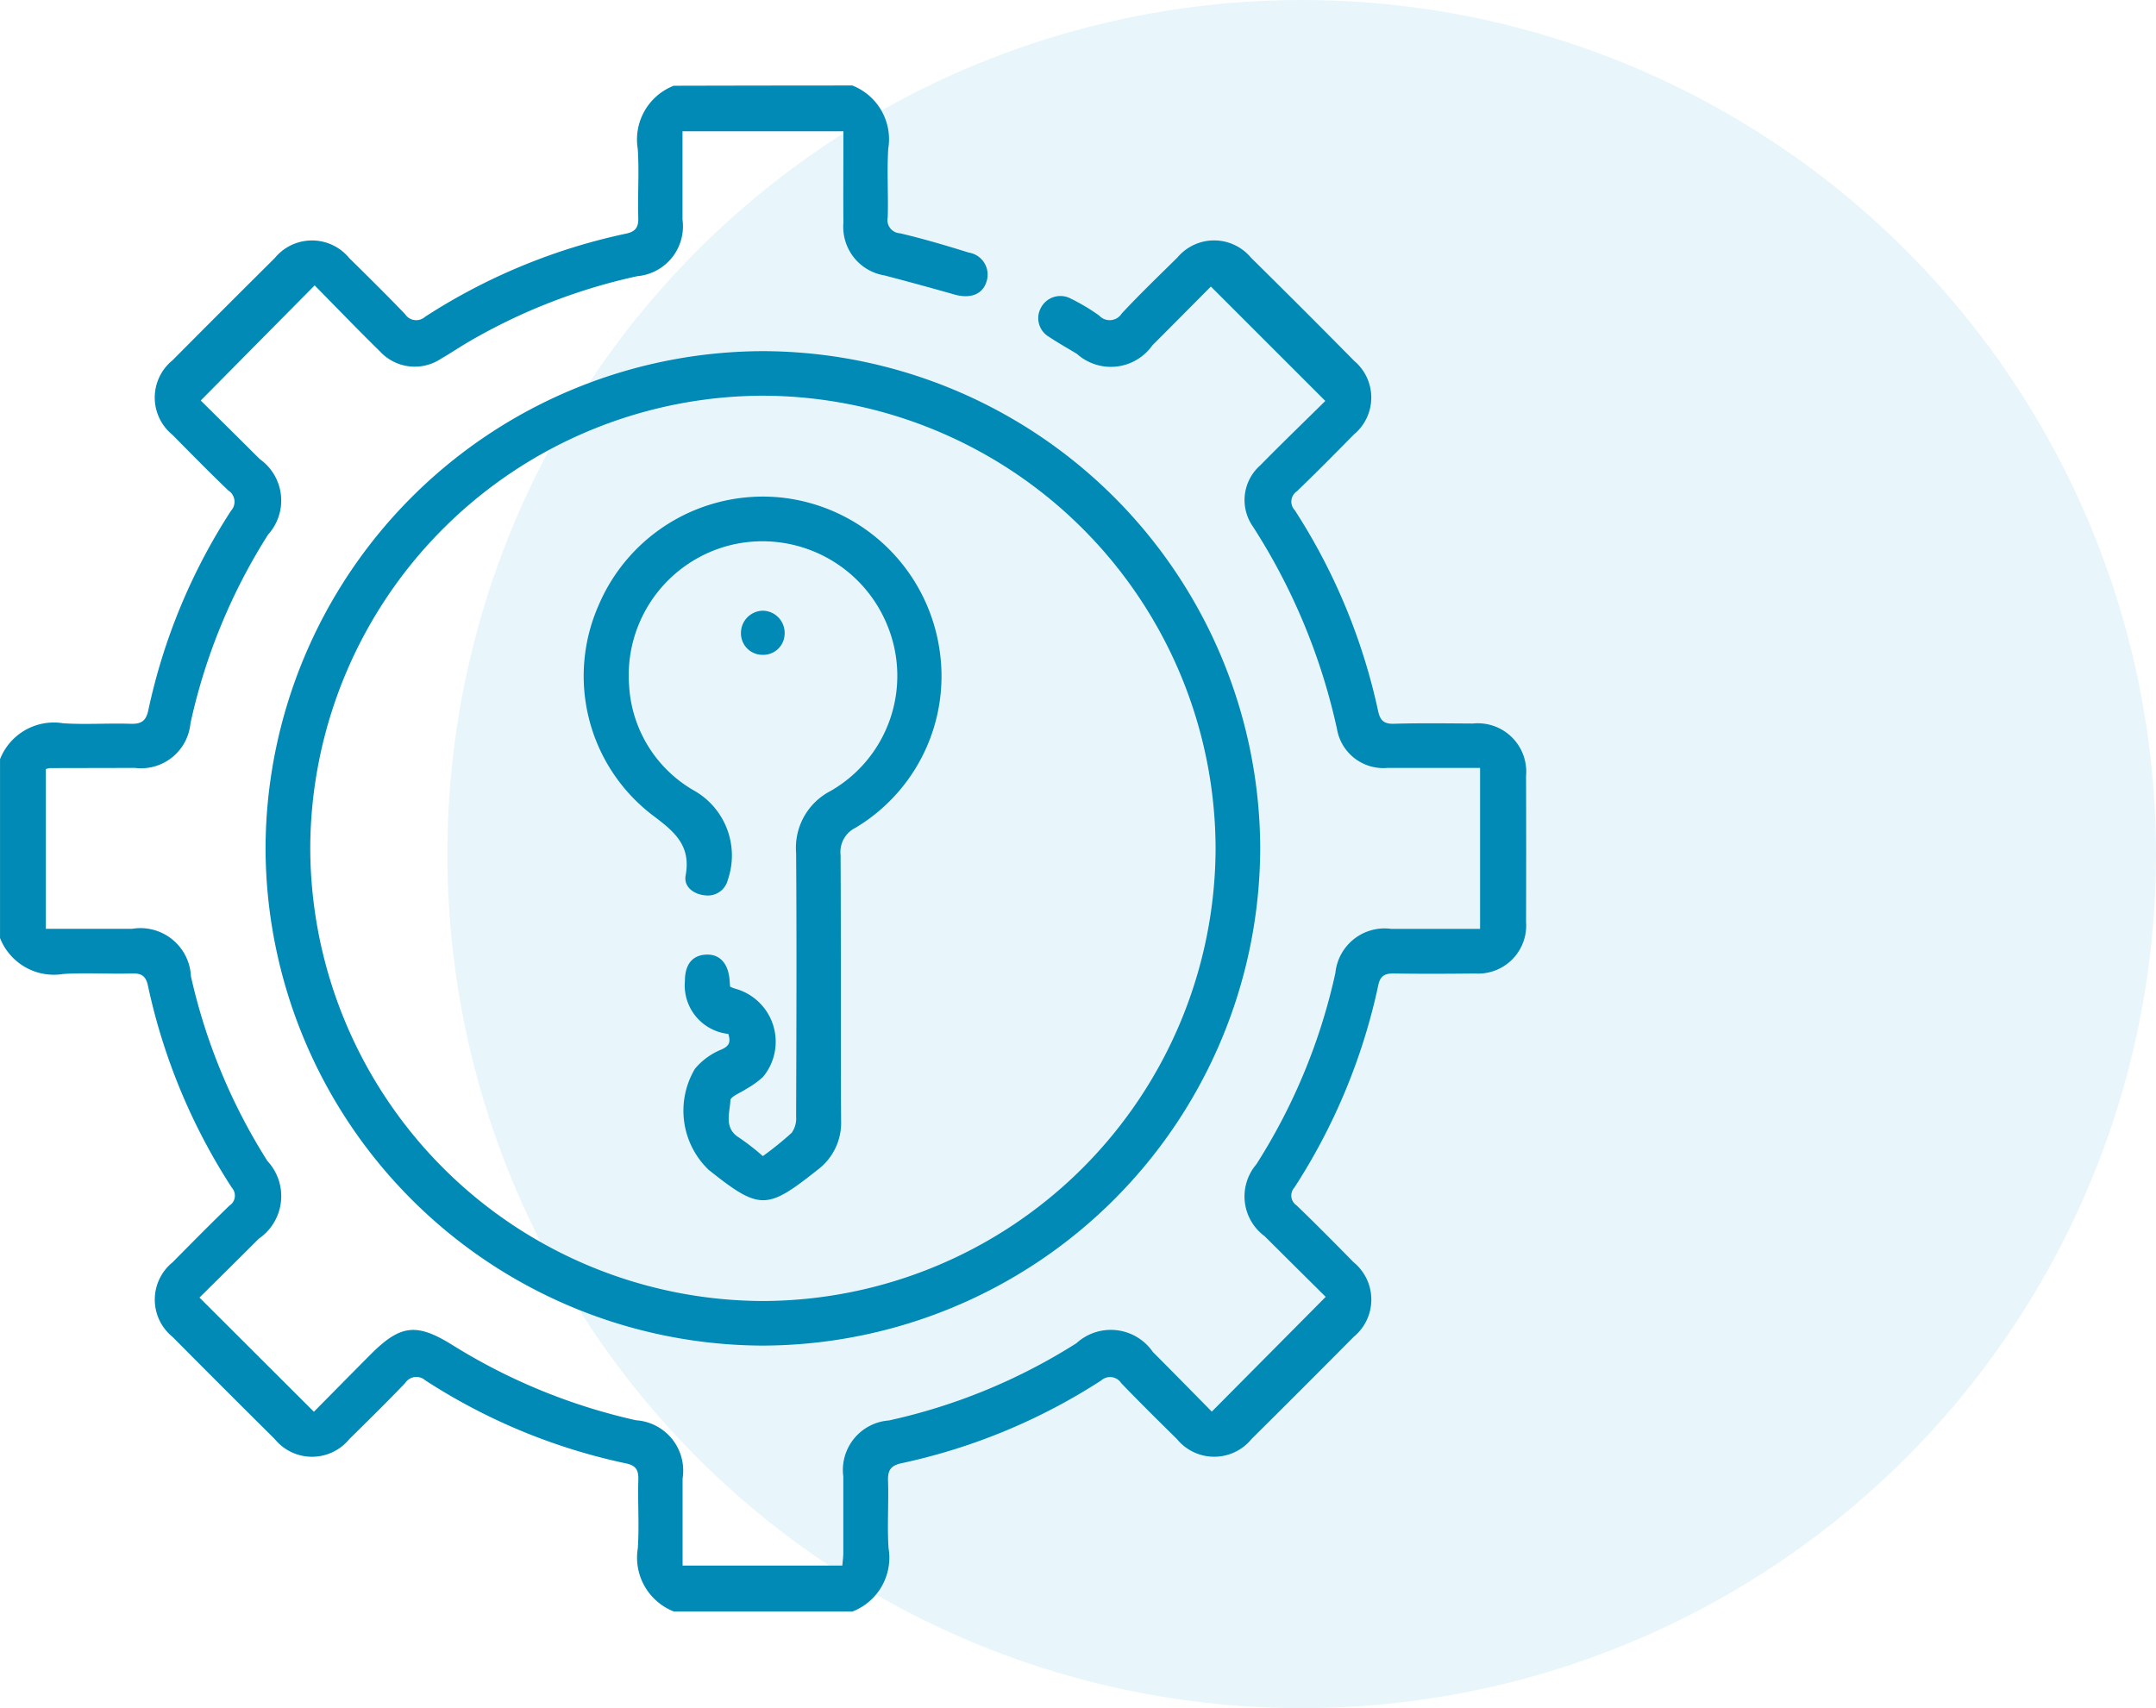
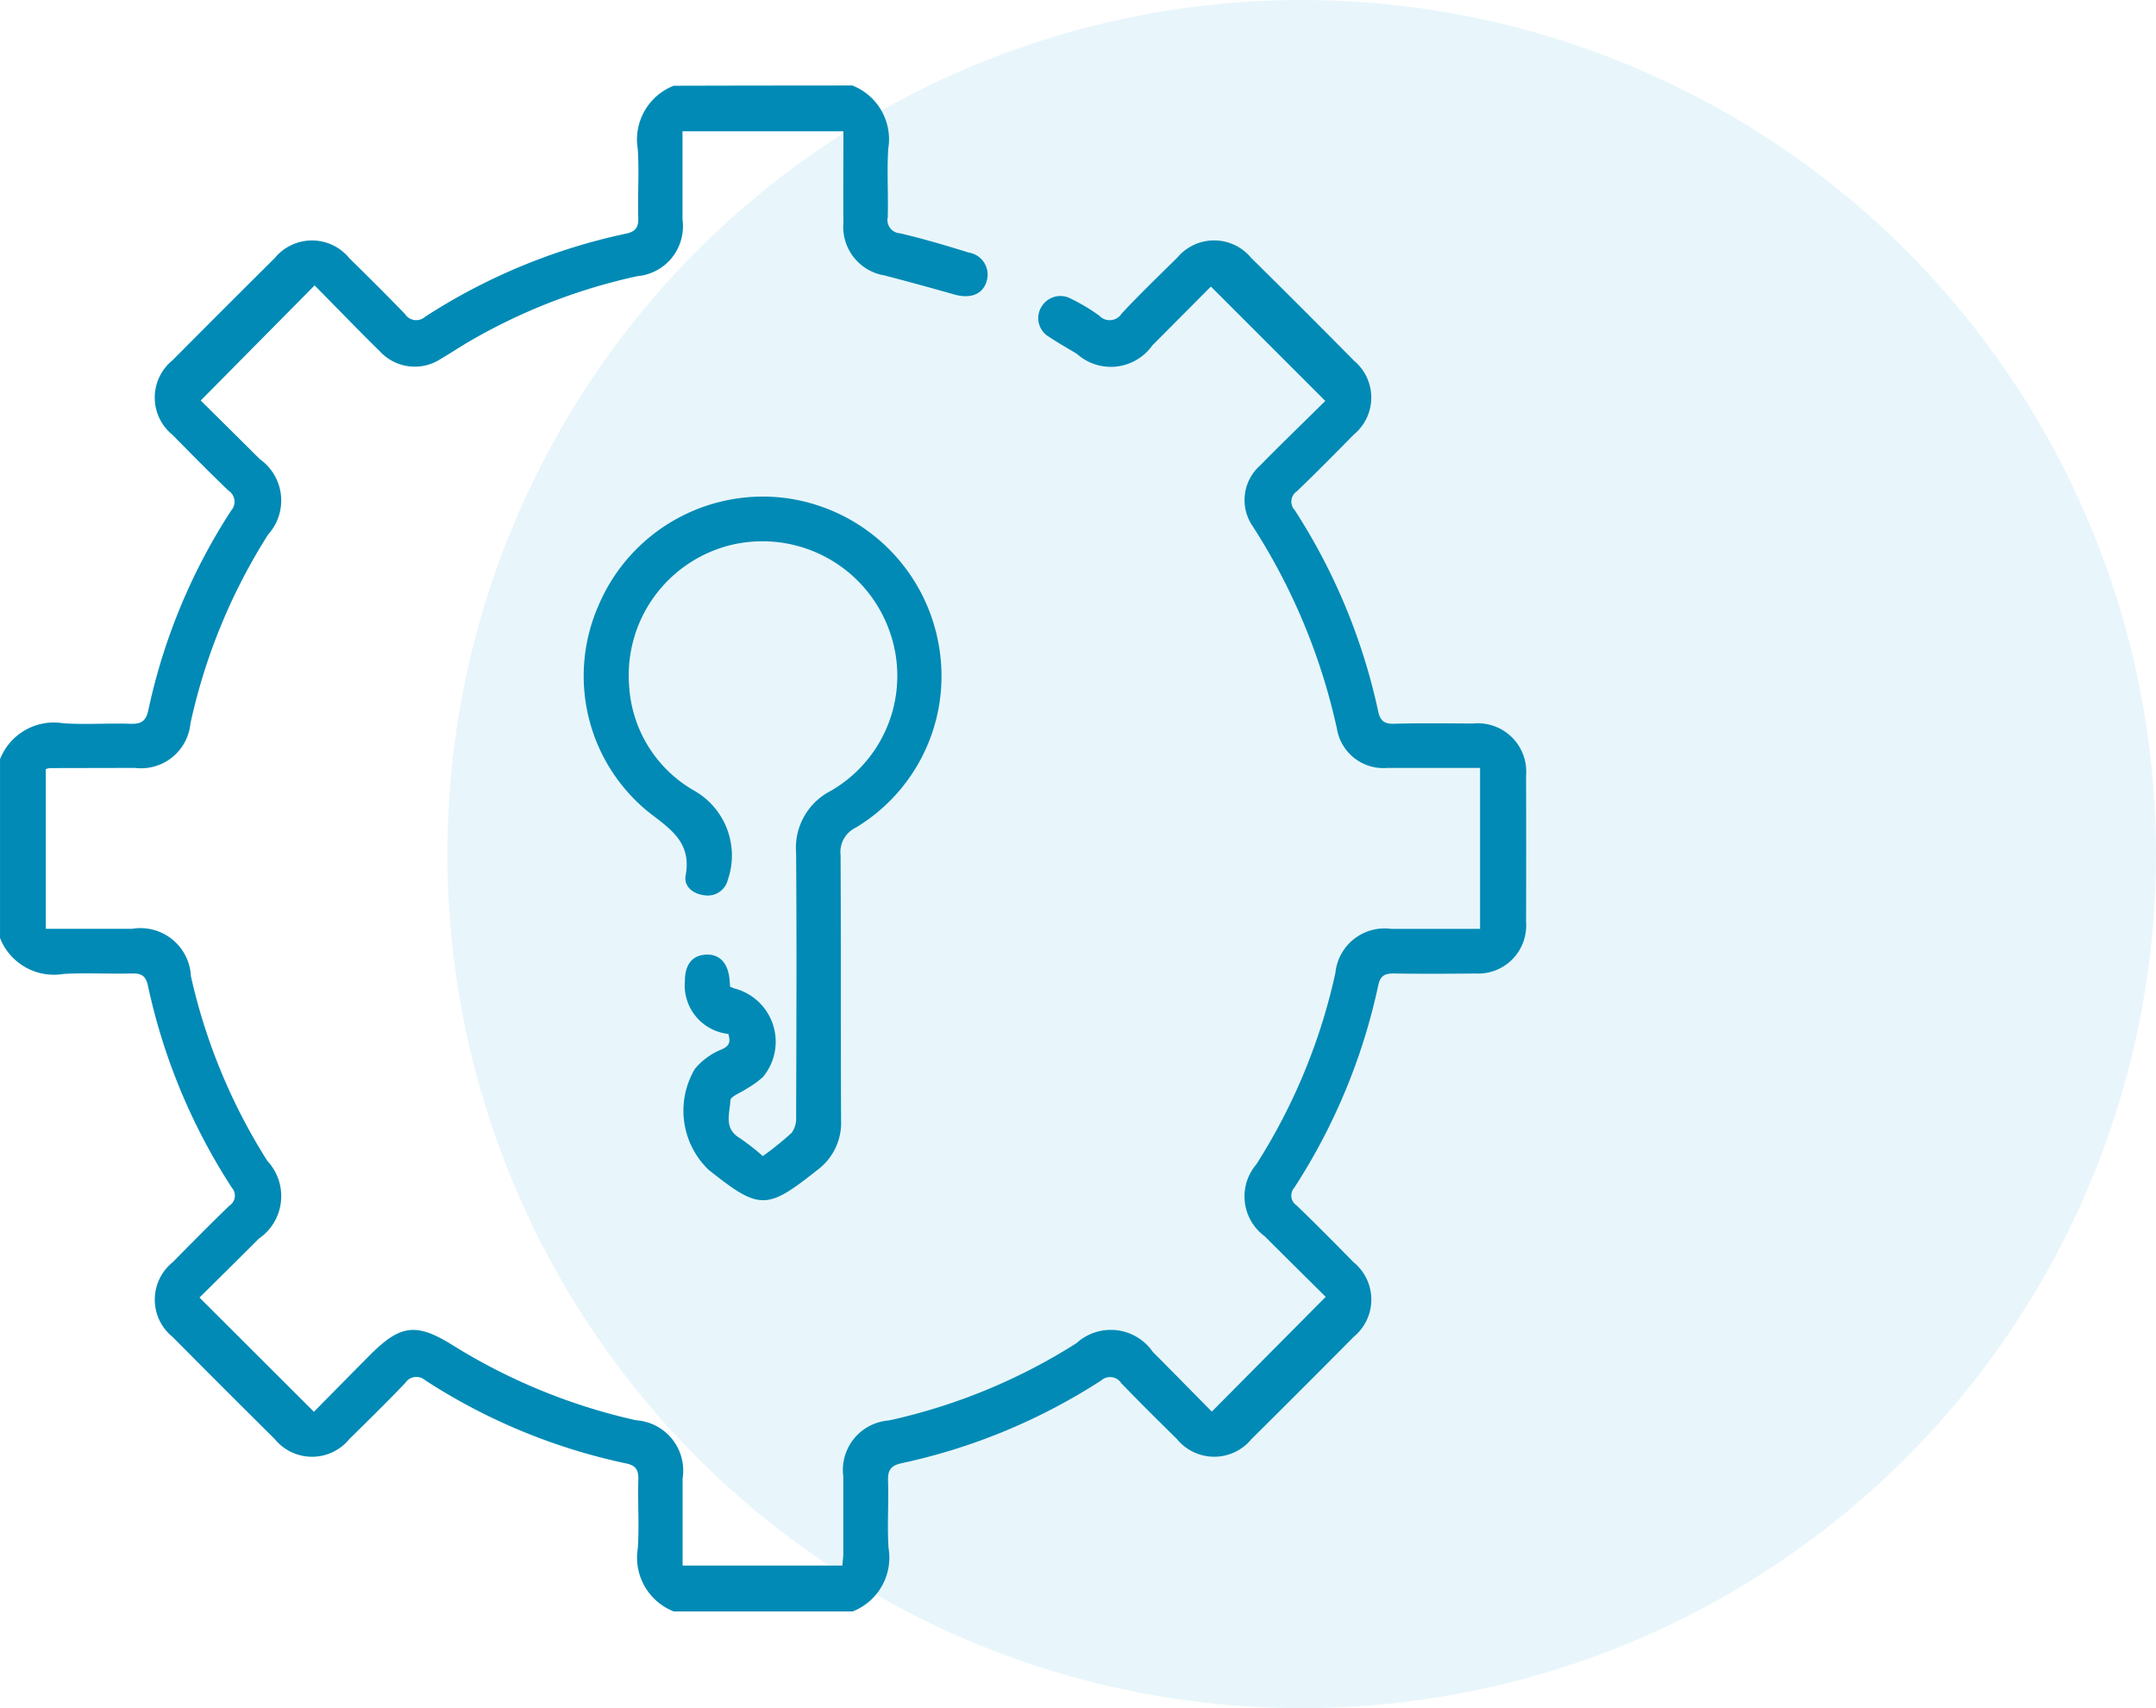
<svg xmlns="http://www.w3.org/2000/svg" width="75.711" height="60" viewBox="0 0 75.711 60">
  <g id="security_protocols_icon" transform="translate(-432.601 -1420.853)">
    <circle id="Ellipse_14" data-name="Ellipse 14" cx="30" cy="30" r="30" transform="translate(448.312 1420.853)" fill="#1aa6d2" opacity="0.1" />
    <g id="Group_6393" data-name="Group 6393" transform="translate(-51.399 5019.853)">
      <path id="Path_14107" data-name="Path 14107" d="M717.85-514.017a2.028,2.028,0,0,1,1.262,2.221c-.05.8.006,1.605-.018,2.406a.465.465,0,0,0,.43.564c.812.191,1.615.428,2.412.677a.784.784,0,0,1,.624,1.029c-.138.44-.565.6-1.112.448q-1.231-.35-2.468-.674a1.726,1.726,0,0,1-1.443-1.84c-.006-1.061,0-2.122,0-3.223h-5.65v.958c0,.715,0,1.431,0,2.145a1.756,1.756,0,0,1-1.584,1.986,20.3,20.3,0,0,0-5.915,2.3c-.331.193-.649.409-.981.6a1.663,1.663,0,0,1-2.152-.265c-.784-.768-1.544-1.559-2.286-2.311l-4,4.044c.645.639,1.362,1.347,2.076,2.06a1.781,1.781,0,0,1,.29,2.648,20.517,20.517,0,0,0-2.727,6.634,1.743,1.743,0,0,1-1.95,1.563l-2.983.006a.775.775,0,0,0-.147.036v5.61h3.027a1.776,1.776,0,0,1,2.07,1.668,20.474,20.474,0,0,0,2.684,6.485,1.811,1.811,0,0,1-.3,2.73c-.7.7-1.406,1.4-2.084,2.069l4.018,4.011c.636-.643,1.305-1.323,1.978-2,1.059-1.064,1.622-1.131,2.888-.343a20.7,20.7,0,0,0,6.447,2.642,1.773,1.773,0,0,1,1.634,2.048c0,1.008,0,2.014,0,3.055H717.5c.013-.156.034-.307.034-.456,0-.889,0-1.78,0-2.669a1.744,1.744,0,0,1,1.6-1.971,20.506,20.506,0,0,0,6.584-2.712,1.792,1.792,0,0,1,2.687.307c.7.7,1.394,1.41,2.069,2.094l4-4.031c-.69-.684-1.419-1.406-2.145-2.131a1.735,1.735,0,0,1-.293-2.521,20.74,20.74,0,0,0,2.778-6.725,1.737,1.737,0,0,1,1.96-1.549c1.027,0,2.053,0,3.121,0v-5.653H739c-.784,0-1.57,0-2.355,0a1.653,1.653,0,0,1-1.777-1.376,21.665,21.665,0,0,0-2.949-7.1,1.622,1.622,0,0,1,.255-2.15c.768-.783,1.559-1.544,2.286-2.264l-4.018-4.018c-.634.638-1.343,1.354-2.056,2.067a1.785,1.785,0,0,1-2.646.3c-.324-.2-.664-.385-.981-.6a.759.759,0,0,1-.271-1.048.773.773,0,0,1,1.048-.288,6.816,6.816,0,0,1,.985.59.5.5,0,0,0,.791-.075c.629-.676,1.3-1.319,1.955-1.967a1.685,1.685,0,0,1,2.584.008q1.824,1.8,3.626,3.626a1.683,1.683,0,0,1-.014,2.584c-.66.671-1.322,1.343-2,1.993a.438.438,0,0,0-.075.666,21.22,21.22,0,0,1,2.927,7.056c.071.327.2.455.556.445.924-.027,1.849-.013,2.773-.008a1.7,1.7,0,0,1,1.866,1.842q.008,2.565,0,5.128a1.688,1.688,0,0,1-1.794,1.81c-.942.01-1.884.015-2.826,0-.329-.007-.5.067-.572.422a21.189,21.189,0,0,1-2.946,7.1.416.416,0,0,0,.08.624c.678.653,1.34,1.323,2,1.995a1.693,1.693,0,0,1,.006,2.621q-1.784,1.8-3.589,3.59a1.691,1.691,0,0,1-2.62,0c-.659-.649-1.318-1.3-1.957-1.965a.466.466,0,0,0-.7-.094,21,21,0,0,1-7.007,2.907c-.4.085-.493.261-.48.634.026.784-.034,1.572.018,2.353a2.028,2.028,0,0,1-1.262,2.221h-6.281a2.031,2.031,0,0,1-1.262-2.221c.053-.8-.006-1.605.018-2.406.01-.336-.082-.5-.427-.572a20.867,20.867,0,0,1-7.056-2.92.47.47,0,0,0-.708.1c-.639.667-1.3,1.316-1.957,1.964a1.691,1.691,0,0,1-2.62,0q-1.8-1.786-3.589-3.589a1.686,1.686,0,0,1,0-2.618c.662-.67,1.323-1.34,2-1.995a.415.415,0,0,0,.085-.624,21.153,21.153,0,0,1-2.949-7.1c-.074-.348-.232-.438-.567-.428-.8.024-1.607-.033-2.406.018a2.033,2.033,0,0,1-2.221-1.263v-6.28a2.03,2.03,0,0,1,2.219-1.263c.782.052,1.57-.008,2.353.018.373.013.553-.082.636-.479a20.854,20.854,0,0,1,2.906-7.007.467.467,0,0,0-.094-.706c-.667-.639-1.316-1.3-1.964-1.957a1.687,1.687,0,0,1,0-2.618q1.788-1.8,3.589-3.589a1.692,1.692,0,0,1,2.62,0c.659.649,1.318,1.3,1.957,1.965a.468.468,0,0,0,.706.094,20.987,20.987,0,0,1,7.057-2.92c.346-.074.438-.233.428-.569-.024-.8.035-1.608-.018-2.406a2.028,2.028,0,0,1,1.262-2.219Q714.706-514.016,717.85-514.017Z" transform="translate(-203.92 -3081.98)" fill="#008ab5" fill-rule="evenodd" />
-       <path id="Path_14108" data-name="Path 14108" d="M789.659-429.695a17.519,17.519,0,0,1-17.483,17.475,17.518,17.518,0,0,1-17.446-17.458,17.516,17.516,0,0,1,17.482-17.472A17.512,17.512,0,0,1,789.659-429.695ZM772.2-413.786a15.946,15.946,0,0,0,15.892-15.882,15.941,15.941,0,0,0-15.908-15.917A15.941,15.941,0,0,0,756.3-429.7,15.945,15.945,0,0,0,772.2-413.786Z" transform="translate(-261.405 -3139.516)" fill="#008ab5" fill-rule="evenodd" />
      <path id="Path_14109" data-name="Path 14109" d="M839.9-391.731a1.714,1.714,0,0,1-1.524-1.851c0-.565.239-.89.7-.931.483-.043.8.258.864.832.01.087.014.173.022.288a1.09,1.09,0,0,0,.17.07,1.933,1.933,0,0,1,.983,3.107,3.222,3.222,0,0,1-.588.42c-.193.134-.546.26-.553.4-.02.449-.242.981.32,1.318a8.414,8.414,0,0,1,.819.639,11.277,11.277,0,0,0,1.013-.818.867.867,0,0,0,.156-.565c.01-3.086.022-6.174,0-9.26a2.245,2.245,0,0,1,1.21-2.182,4.661,4.661,0,0,0,2-5.8,4.734,4.734,0,0,0-5.446-2.852,4.712,4.712,0,0,0-3.628,4.961,4.548,4.548,0,0,0,2.32,3.7,2.621,2.621,0,0,1,1.146,3.111.723.723,0,0,1-.791.547c-.409-.036-.764-.3-.691-.7.2-1.08-.426-1.563-1.193-2.14a6.152,6.152,0,0,1-1.868-7.338,6.27,6.27,0,0,1,6.379-3.8,6.3,6.3,0,0,1,5.593,5.318,6.206,6.206,0,0,1-2.949,6.287.95.95,0,0,0-.521.957c.018,3.1,0,6.208.018,9.313a2.063,2.063,0,0,1-.84,1.754c-1.77,1.406-2.021,1.414-3.81-.01a2.878,2.878,0,0,1-.483-3.548,2.354,2.354,0,0,1,.9-.666C839.928-391.293,839.995-391.431,839.9-391.731Z" transform="translate(-330.325 -3170.953)" fill="#008ab5" fill-rule="evenodd" />
-       <path id="Path_14110" data-name="Path 14110" d="M875.1-380.28a.755.755,0,0,1-.751-.773.782.782,0,0,1,.758-.777.779.779,0,0,1,.776.811A.752.752,0,0,1,875.1-380.28Z" transform="translate(-364.329 -3195.719)" fill="#008ab5" fill-rule="evenodd" />
    </g>
  </g>
</svg>